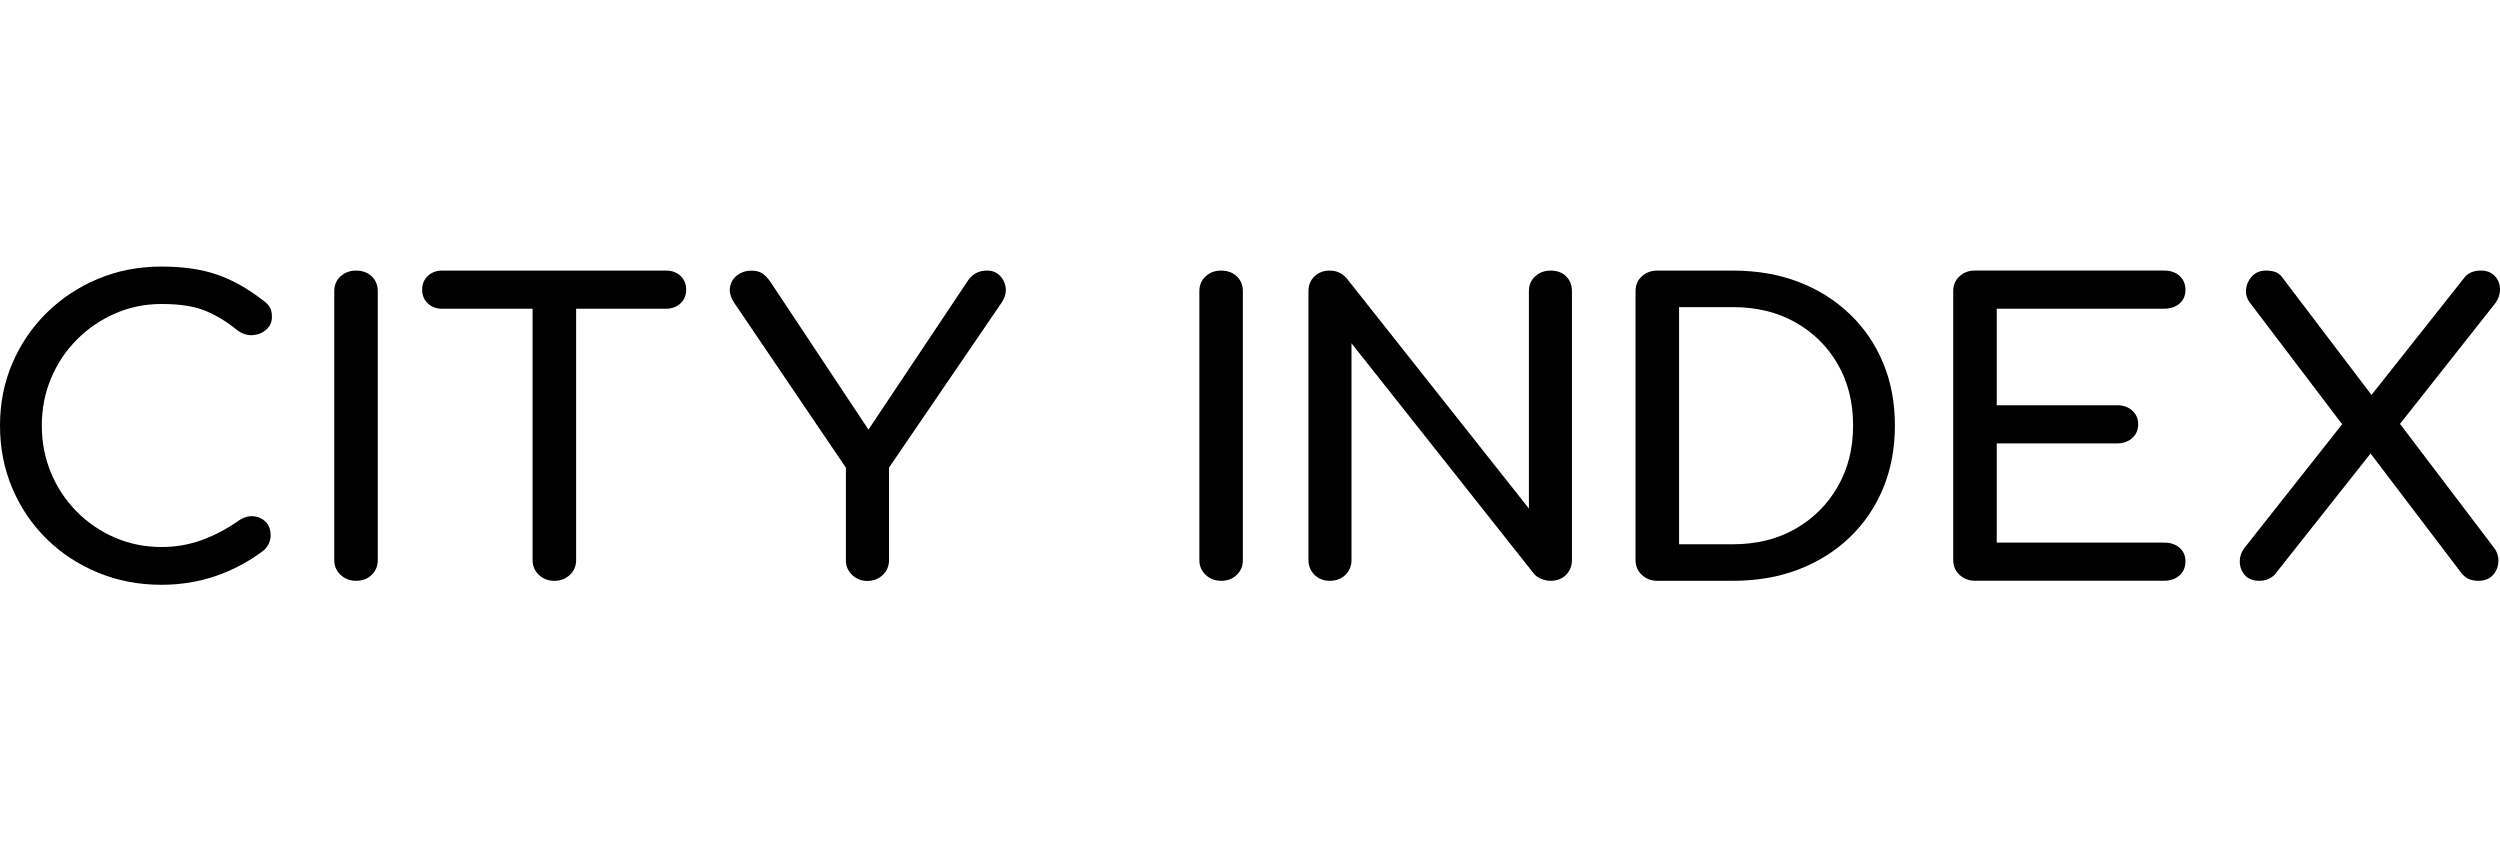
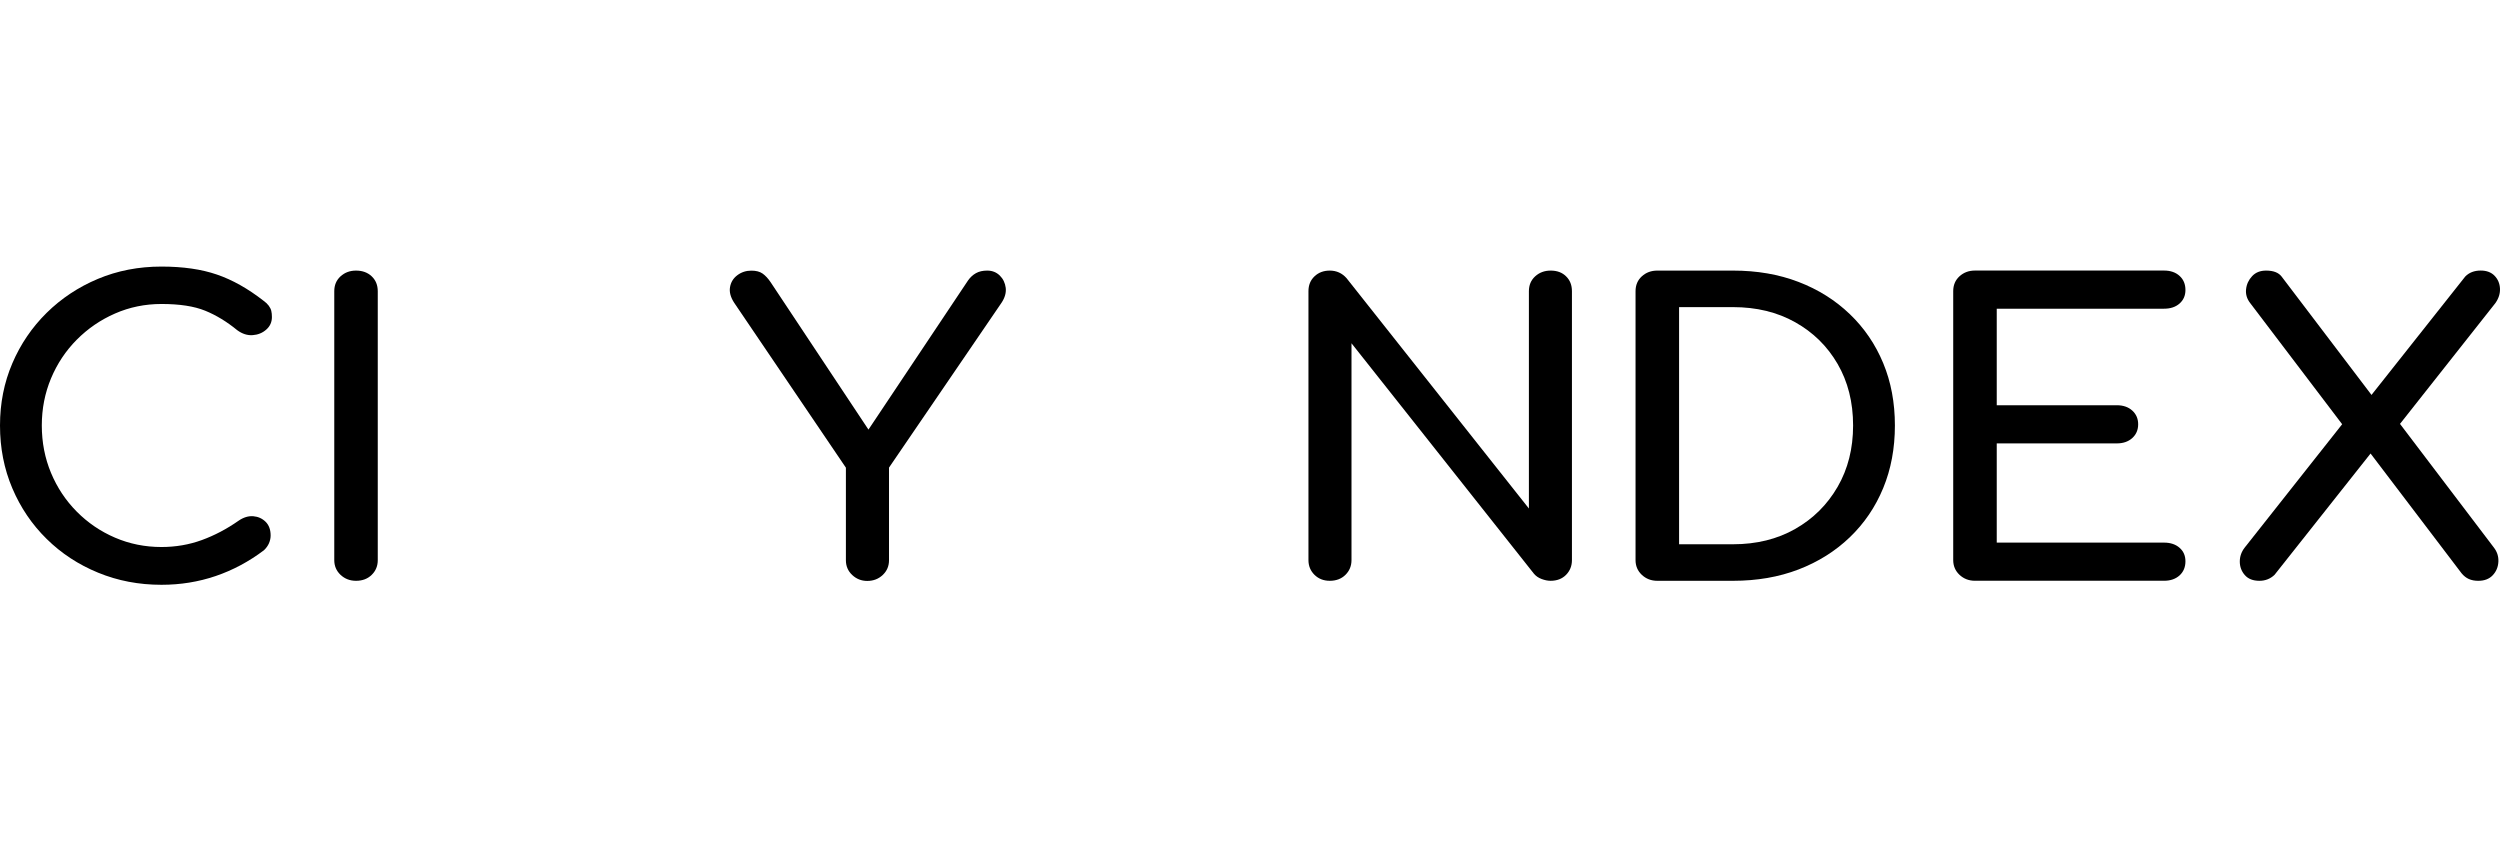
<svg xmlns="http://www.w3.org/2000/svg" id="Layer_1" data-name="Layer 1" version="1.1" viewBox="0 0 204 70">
  <defs>
    <style>
      .cls-1, .cls-2 {
        fill: #000;
        stroke-width: 0px;
      }

      .cls-2 {
        fill-rule: evenodd;
      }
    </style>
  </defs>
  <path class="cls-1" d="M6.264,27.72c.899-.906,1.938-1.62,3.124-2.138,1.183-.518,2.447-.777,3.788-.777,1.478,0,2.668.182,3.567.549.899.367,1.769.896,2.612,1.588.409.301.829.437,1.264.406.431-.031.803-.182,1.109-.455.306-.269.46-.609.46-1.022,0-.196-.018-.36-.051-.504-.033-.14-.103-.28-.206-.42-.103-.14-.243-.276-.427-.406-1.275-.994-2.542-1.707-3.806-2.138-1.26-.434-2.767-.651-4.521-.651-1.868,0-3.596.336-5.188,1.004-1.592.668-2.988,1.595-4.182,2.771-1.194,1.179-2.13,2.551-2.8,4.118C.335,31.215,0,32.905,0,34.721,0,36.557.335,38.265,1.006,39.843c.671,1.578,1.603,2.956,2.8,4.132,1.194,1.179,2.594,2.096,4.197,2.754,1.603.661,3.327.99,5.173.99,1.547,0,3.021-.238,4.421-.714,1.4-.476,2.715-1.179,3.942-2.106.181-.172.317-.361.409-.567.088-.207.136-.416.136-.633,0-.476-.136-.847-.409-1.12-.273-.269-.608-.42-1.006-.455-.398-.031-.803.091-1.212.374-.954.668-1.953,1.193-2.988,1.571-1.035.378-2.133.567-3.294.567-1.345,0-2.605-.255-3.788-.763-1.183-.507-2.225-1.218-3.124-2.124-.899-.906-1.599-1.959-2.1-3.159-.501-1.2-.752-2.491-.752-3.873,0-1.361.251-2.641.752-3.841.501-1.197,1.201-2.25,2.1-3.156Z" />
  <path class="cls-1" d="M29.052,22.08c-.501,0-.921.157-1.264.469-.343.315-.512.717-.512,1.214v21.944c0,.476.169.875.512,1.2.343.322.763.486,1.264.486.523,0,.95-.161,1.279-.486.332-.325.494-.724.494-1.2v-21.944c0-.497-.166-.903-.494-1.214-.328-.311-.755-.469-1.279-.469Z" />
-   <path class="cls-1" d="M54.347,22.08h-18.26c-.479,0-.869.147-1.179.437-.306.29-.46.665-.46,1.12s.155.826.46,1.12c.306.29.7.437,1.179.437h7.373v20.516c0,.476.17.875.512,1.2.343.322.763.486,1.264.486s.921-.161,1.264-.486c.343-.325.512-.724.512-1.2v-20.52h7.34c.479,0,.869-.147,1.179-.437.306-.29.461-.665.461-1.12s-.155-.826-.461-1.12c-.31-.29-.704-.434-1.183-.434Z" />
  <path class="cls-1" d="M81.583,22.486c-.273-.269-.615-.406-1.024-.406-.365,0-.67.07-.921.21-.25.14-.468.339-.648.598l-8.124,12.168-7.988-12.035c-.206-.301-.42-.535-.648-.696-.228-.161-.534-.241-.921-.241-.431,0-.814.126-1.142.374-.332.248-.531.574-.597.973-.07.399.044.826.343,1.281l9.112,13.452v7.554c0,.476.169.875.512,1.2.343.322.751.486,1.23.486.501,0,.921-.161,1.264-.486.343-.325.512-.724.512-1.2v-7.561l9.182-13.452c.273-.409.387-.815.343-1.214-.052-.399-.21-.735-.483-1.004Z" />
-   <path class="cls-1" d="M99.644,22.08c-.501,0-.921.157-1.264.469-.343.315-.512.717-.512,1.214v21.944c0,.476.169.875.512,1.2.343.322.763.486,1.264.486.523,0,.951-.161,1.279-.486.332-.325.494-.724.494-1.2v-21.944c0-.497-.166-.903-.494-1.214-.328-.311-.755-.469-1.279-.469Z" />
  <path class="cls-1" d="M126.534,22.08c-.501,0-.921.157-1.264.469-.343.315-.512.717-.512,1.214v17.731l-14.882-18.798c-.365-.409-.818-.616-1.367-.616-.501,0-.917.157-1.245.469-.332.315-.494.717-.494,1.214v21.944c0,.476.166.875.494,1.2.328.322.744.486,1.245.486.523,0,.951-.161,1.279-.486.328-.325.494-.724.494-1.2v-17.696l14.882,18.798c.158.192.368.339.63.437.261.098.505.147.733.147.523,0,.943-.161,1.264-.486.317-.325.479-.724.479-1.2v-21.944c0-.497-.158-.903-.479-1.214-.31-.311-.733-.469-1.256-.469Z" />
  <path class="cls-2" d="M150.94,25.628c-1.183-1.134-2.575-2.008-4.182-2.624-1.603-.616-3.386-.924-5.343-.924h-6.179c-.501,0-.921.157-1.264.469-.343.315-.512.717-.512,1.214v21.944c0,.476.169.875.512,1.2.343.322.763.486,1.264.486h6.179c1.957,0,3.736-.308,5.343-.924,1.603-.616,2.999-1.49,4.182-2.624,1.183-1.134,2.093-2.474,2.73-4.02.637-1.543.954-3.247.954-5.105s-.317-3.555-.954-5.087c-.637-1.536-1.547-2.872-2.73-4.006ZM149.949,39.727c-.844,1.459-1.997,2.603-3.463,3.436-1.467.833-3.158,1.249-5.07,1.249h-4.403v-19.351h4.403c1.912,0,3.6.409,5.07,1.232,1.467.822,2.623,1.956,3.463,3.404s1.264,3.121,1.264,5.024c0,1.879-.42,3.548-1.264,5.007Z" />
  <path class="cls-1" d="M176.589,25.19c.523,0,.943-.14,1.264-.423.317-.28.479-.647.479-1.102,0-.476-.158-.861-.479-1.151-.317-.29-.741-.437-1.264-.437h-15.431c-.501,0-.921.157-1.264.469-.343.315-.512.717-.512,1.214v21.944c0,.476.169.875.512,1.2.343.322.763.486,1.264.486h15.431c.523,0,.943-.147,1.264-.437.317-.29.479-.675.479-1.151,0-.455-.158-.822-.479-1.102-.317-.28-.741-.423-1.264-.423h-13.655v-8.096h9.797c.523,0,.943-.147,1.264-.437.317-.29.479-.665.479-1.12s-.158-.826-.479-1.12c-.317-.29-.741-.437-1.264-.437h-9.797v-7.875h13.655Z" />
  <path class="cls-1" d="M195.84,34.588l7.781-9.852c.273-.388.398-.787.377-1.2-.023-.409-.171-.756-.443-1.036-.273-.28-.647-.423-1.126-.423-.525,0-.943.161-1.264.486l-7.65,9.663-7.336-9.66c-.251-.325-.671-.486-1.264-.486-.479,0-.858.15-1.142.455-.284.304-.45.658-.494,1.071-.044.409.07.787.343,1.134l7.498,9.877-7.944,10.055c-.272.346-.409.728-.409,1.151,0,.42.136.791.409,1.102.273.315.671.469,1.194.469.479,0,.888-.161,1.231-.486l7.837-9.901,7.425,9.772c.179.217.379.374.595.469.219.098.473.147.77.147.502,0,.893-.151,1.18-.455.283-.301.437-.668.46-1.102.021-.43-.104-.822-.377-1.169l-7.652-10.08Z" />
</svg>